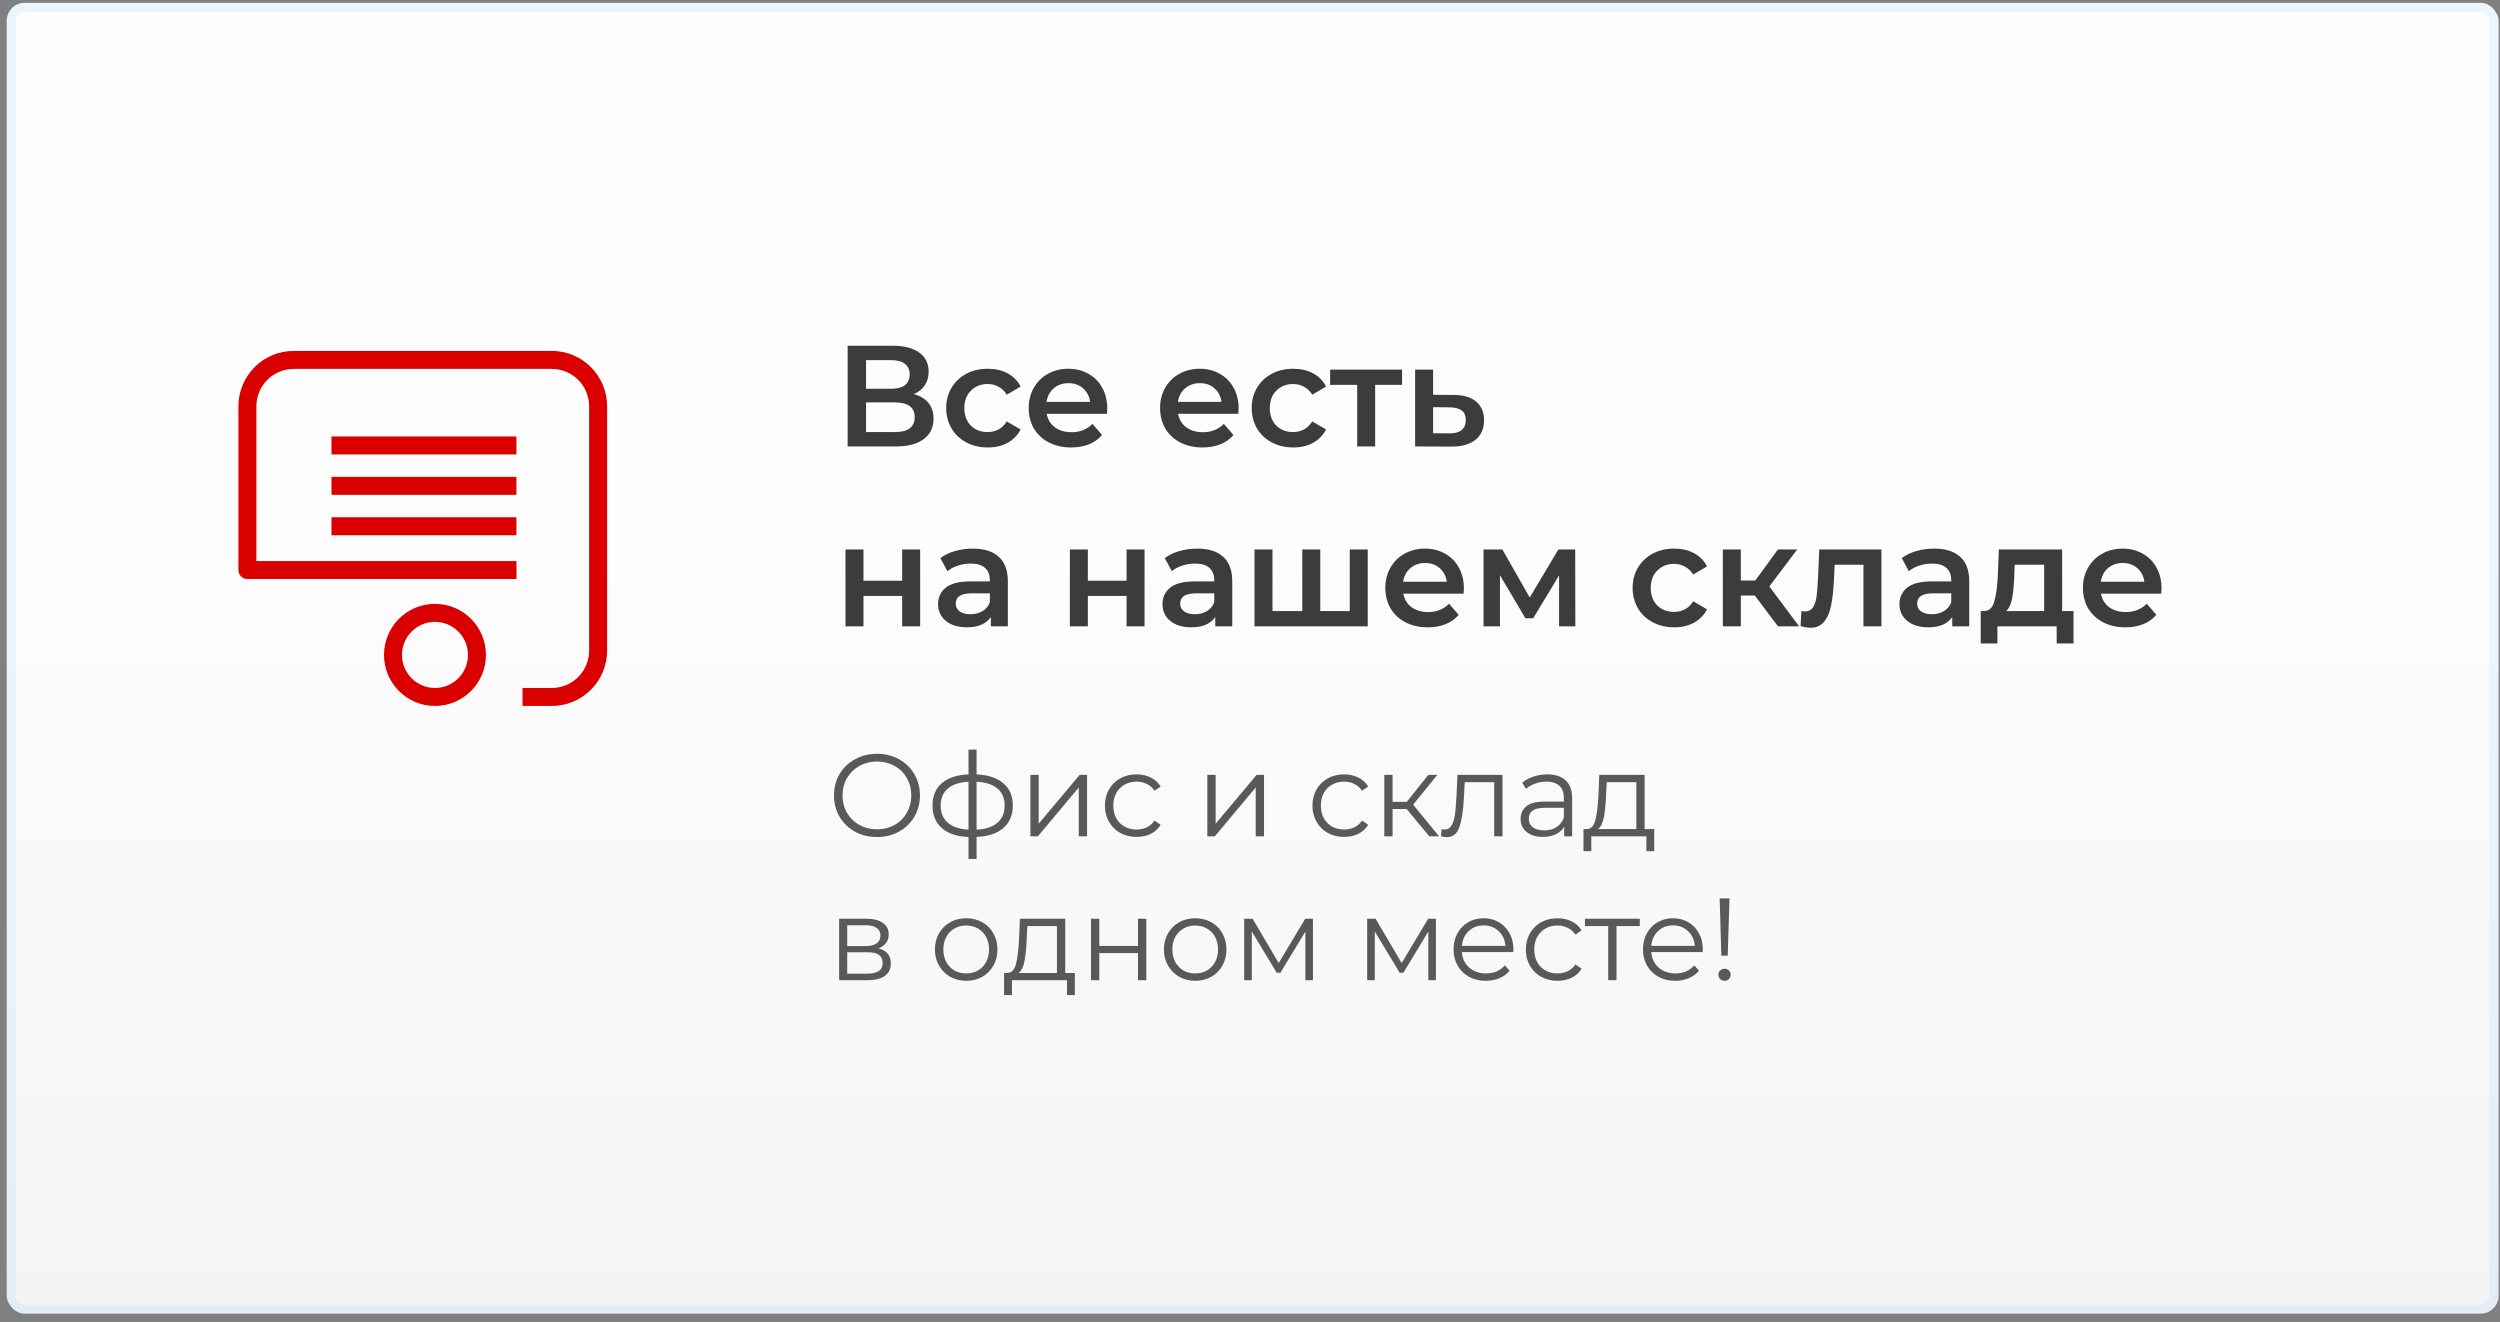
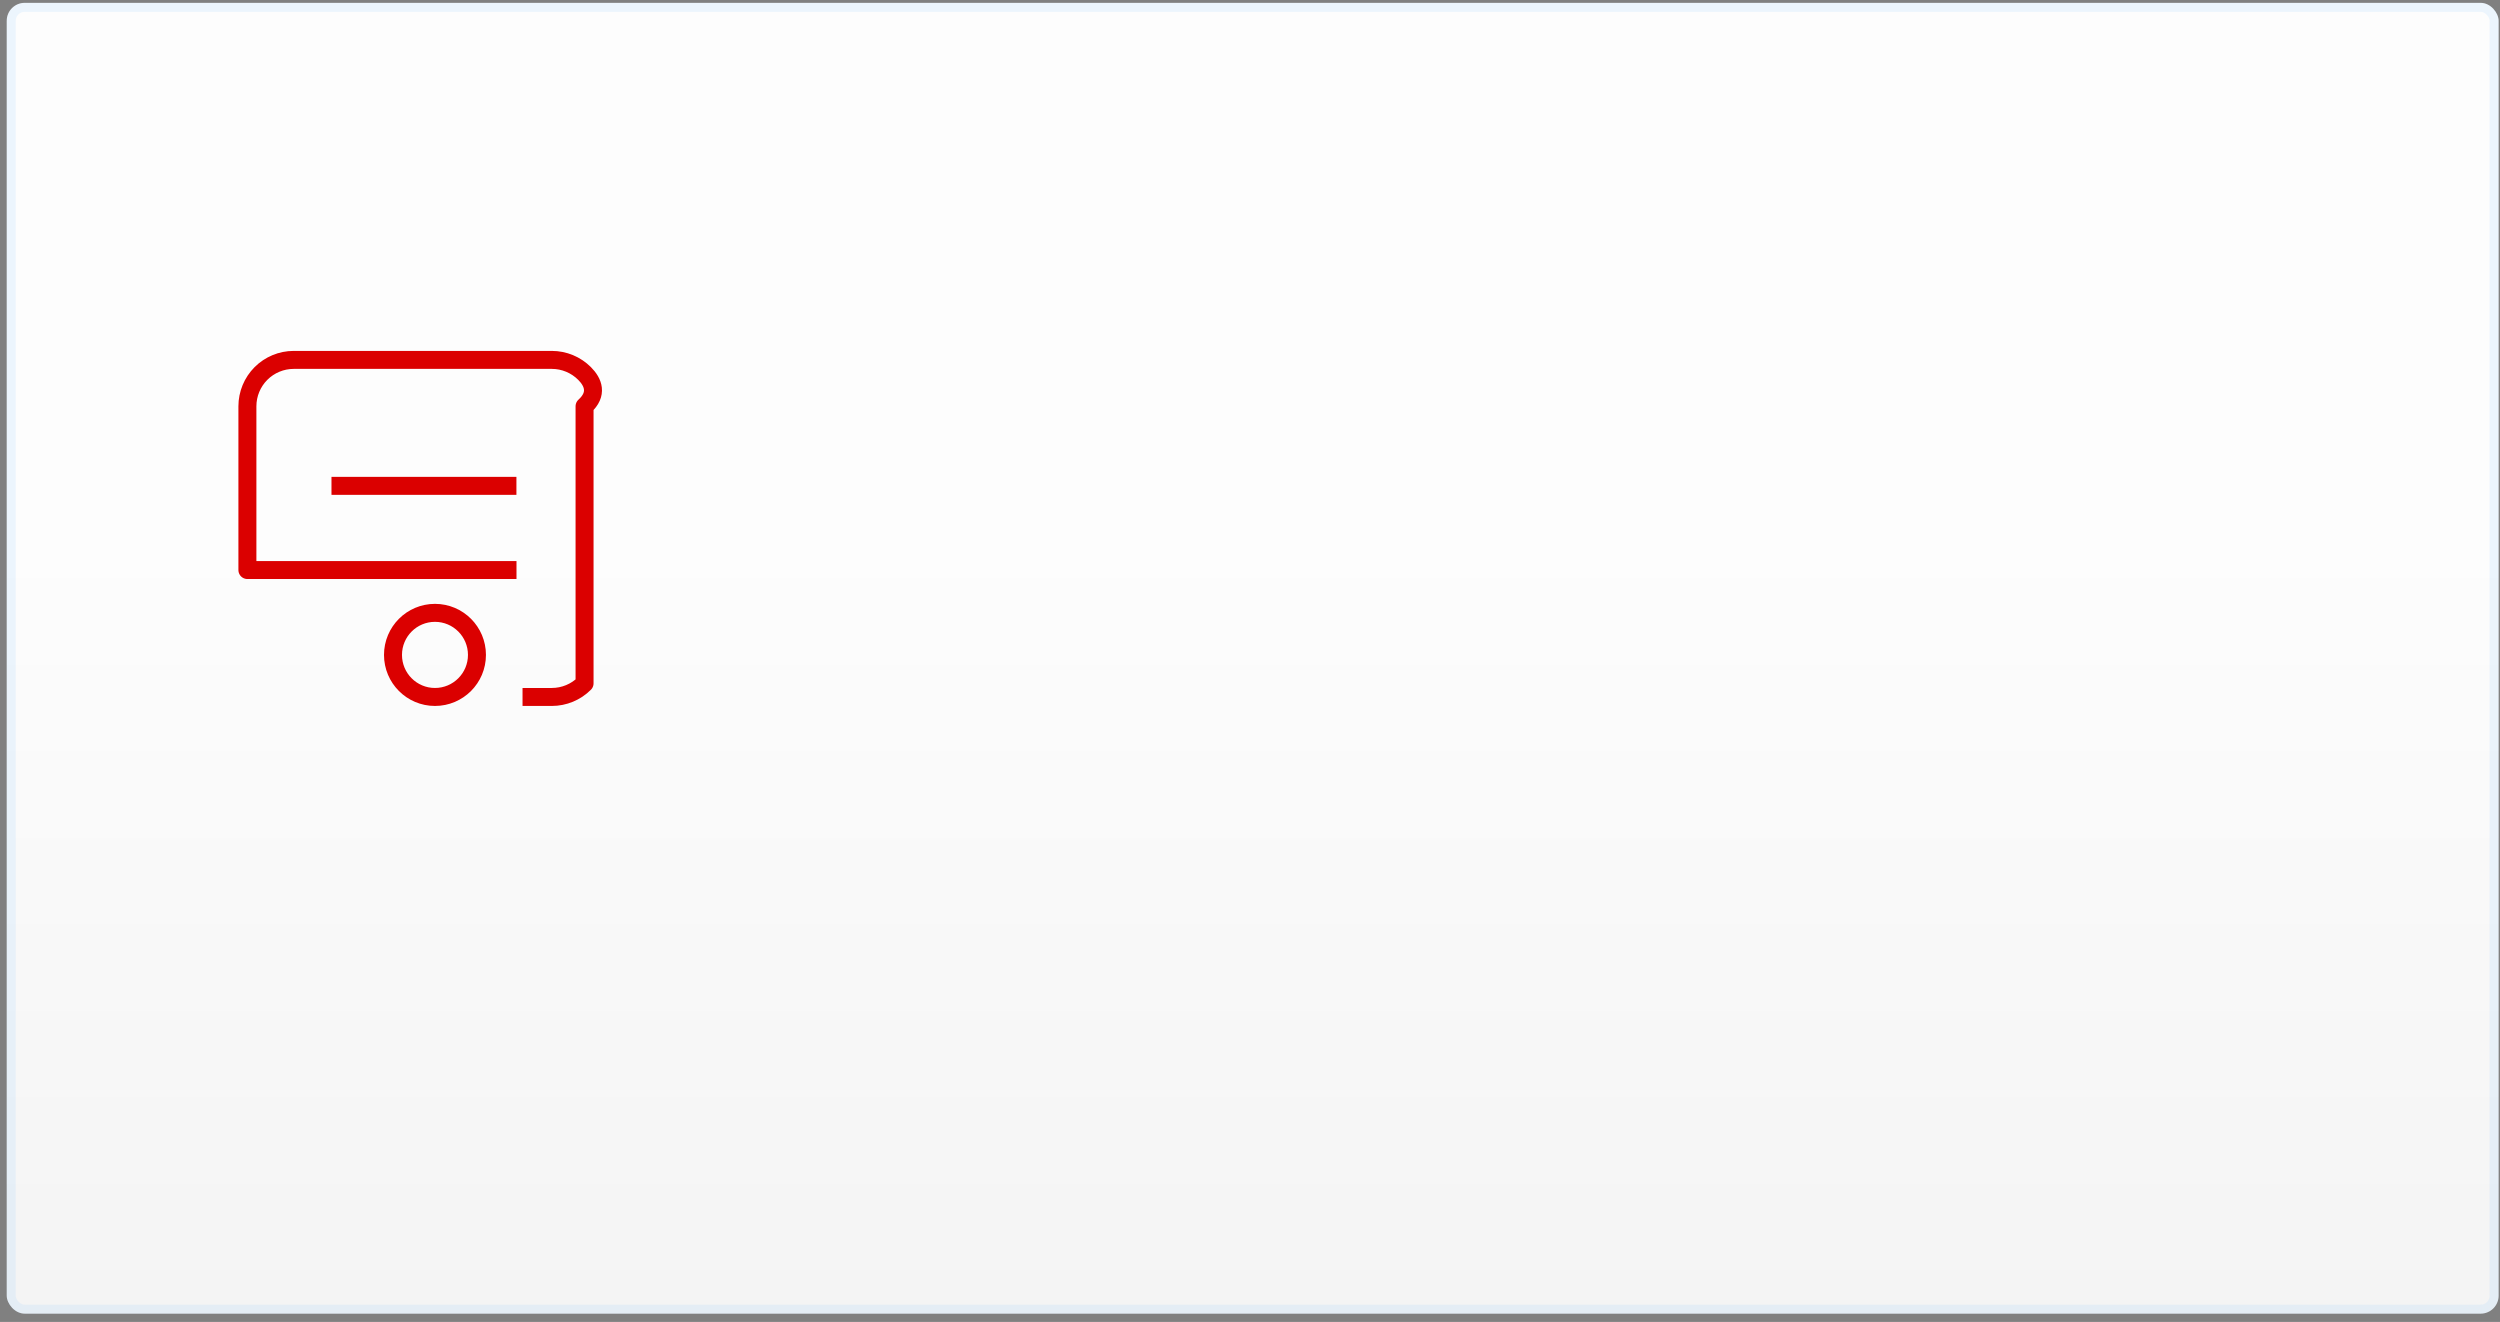
<svg xmlns="http://www.w3.org/2000/svg" width="278" height="147" viewBox="0 0 278 147" fill="none">
  <rect x="0" y="0" width="278" height="147" fill="#808080" stroke="none" />
  <rect x="277.846" y="146.078" width="277.098" height="145.762" rx="2" transform="rotate(-180 277.846 146.078)" fill="url(#paint0_linear)" />
  <rect x="277.346" y="145.578" width="276.098" height="144.762" rx="1.5" transform="rotate(-180 277.346 145.578)" stroke="#57AEFF" stroke-opacity="0.1" />
-   <path d="M97.525 93.078C96.624 93.078 95.805 92.879 95.068 92.48C94.34 92.073 93.768 91.518 93.352 90.816C92.945 90.114 92.741 89.325 92.741 88.45C92.741 87.575 92.945 86.786 93.352 86.084C93.768 85.382 94.34 84.832 95.068 84.433C95.805 84.026 96.624 83.822 97.525 83.822C98.426 83.822 99.237 84.021 99.956 84.42C100.684 84.819 101.256 85.373 101.672 86.084C102.088 86.786 102.296 87.575 102.296 88.45C102.296 89.325 102.088 90.118 101.672 90.829C101.256 91.531 100.684 92.081 99.956 92.48C99.237 92.879 98.426 93.078 97.525 93.078ZM97.525 92.22C98.244 92.22 98.894 92.06 99.475 91.739C100.056 91.41 100.511 90.959 100.84 90.387C101.169 89.806 101.334 89.161 101.334 88.45C101.334 87.739 101.169 87.098 100.84 86.526C100.511 85.945 100.056 85.495 99.475 85.174C98.894 84.845 98.244 84.68 97.525 84.68C96.806 84.68 96.151 84.845 95.562 85.174C94.981 85.495 94.522 85.945 94.184 86.526C93.855 87.098 93.69 87.739 93.69 88.45C93.69 89.161 93.855 89.806 94.184 90.387C94.522 90.959 94.981 91.41 95.562 91.739C96.151 92.06 96.806 92.22 97.525 92.22ZM112.626 89.568C112.626 90.634 112.275 91.47 111.573 92.077C110.871 92.684 109.878 93.013 108.596 93.065V95.522H107.699V93.078C106.425 93.026 105.437 92.697 104.735 92.09C104.041 91.475 103.695 90.634 103.695 89.568C103.695 88.511 104.041 87.683 104.735 87.085C105.437 86.487 106.425 86.162 107.699 86.11V83.354H108.596V86.11C109.878 86.171 110.871 86.5 111.573 87.098C112.275 87.696 112.626 88.519 112.626 89.568ZM104.605 89.568C104.605 90.383 104.865 91.02 105.385 91.479C105.913 91.938 106.685 92.198 107.699 92.259V86.929C106.693 86.981 105.926 87.237 105.398 87.696C104.869 88.147 104.605 88.771 104.605 89.568ZM108.596 92.259C109.61 92.207 110.381 91.951 110.91 91.492C111.447 91.033 111.716 90.391 111.716 89.568C111.716 88.762 111.447 88.134 110.91 87.683C110.381 87.232 109.61 86.981 108.596 86.929V92.259ZM114.578 86.162H115.501V91.596L120.064 86.162H120.883V93H119.96V87.566L115.41 93H114.578V86.162ZM126.388 93.065C125.712 93.065 125.105 92.918 124.568 92.623C124.039 92.328 123.623 91.917 123.32 91.388C123.017 90.851 122.865 90.248 122.865 89.581C122.865 88.914 123.017 88.316 123.32 87.787C123.623 87.258 124.039 86.847 124.568 86.552C125.105 86.257 125.712 86.11 126.388 86.11C126.977 86.11 127.502 86.227 127.961 86.461C128.429 86.686 128.797 87.02 129.066 87.462L128.377 87.93C128.152 87.592 127.866 87.341 127.519 87.176C127.172 87.003 126.795 86.916 126.388 86.916C125.894 86.916 125.448 87.029 125.049 87.254C124.659 87.471 124.351 87.783 124.126 88.19C123.909 88.597 123.801 89.061 123.801 89.581C123.801 90.11 123.909 90.578 124.126 90.985C124.351 91.384 124.659 91.696 125.049 91.921C125.448 92.138 125.894 92.246 126.388 92.246C126.795 92.246 127.172 92.164 127.519 91.999C127.866 91.834 128.152 91.583 128.377 91.245L129.066 91.713C128.797 92.155 128.429 92.493 127.961 92.727C127.493 92.952 126.969 93.065 126.388 93.065ZM134.255 86.162H135.178V91.596L139.741 86.162H140.56V93H139.637V87.566L135.087 93H134.255V86.162ZM149.468 93.065C148.792 93.065 148.185 92.918 147.648 92.623C147.119 92.328 146.703 91.917 146.4 91.388C146.097 90.851 145.945 90.248 145.945 89.581C145.945 88.914 146.097 88.316 146.4 87.787C146.703 87.258 147.119 86.847 147.648 86.552C148.185 86.257 148.792 86.11 149.468 86.11C150.057 86.11 150.582 86.227 151.041 86.461C151.509 86.686 151.877 87.02 152.146 87.462L151.457 87.93C151.232 87.592 150.946 87.341 150.599 87.176C150.252 87.003 149.875 86.916 149.468 86.916C148.974 86.916 148.528 87.029 148.129 87.254C147.739 87.471 147.431 87.783 147.206 88.19C146.989 88.597 146.881 89.061 146.881 89.581C146.881 90.11 146.989 90.578 147.206 90.985C147.431 91.384 147.739 91.696 148.129 91.921C148.528 92.138 148.974 92.246 149.468 92.246C149.875 92.246 150.252 92.164 150.599 91.999C150.946 91.834 151.232 91.583 151.457 91.245L152.146 91.713C151.877 92.155 151.509 92.493 151.041 92.727C150.573 92.952 150.049 93.065 149.468 93.065ZM156.416 89.958H154.856V93H153.933V86.162H154.856V89.165H156.429L158.834 86.162H159.835L157.144 89.477L160.03 93H158.938L156.416 89.958ZM167.077 86.162V93H166.154V86.981H162.878L162.787 88.671C162.718 90.092 162.553 91.184 162.293 91.947C162.033 92.71 161.569 93.091 160.902 93.091C160.72 93.091 160.499 93.056 160.239 92.987L160.304 92.194C160.46 92.229 160.568 92.246 160.629 92.246C160.984 92.246 161.253 92.081 161.435 91.752C161.617 91.423 161.738 91.015 161.799 90.53C161.86 90.045 161.912 89.403 161.955 88.606L162.072 86.162H167.077ZM172.054 86.11C172.946 86.11 173.631 86.335 174.108 86.786C174.584 87.228 174.823 87.887 174.823 88.762V93H173.939V91.934C173.731 92.289 173.423 92.567 173.016 92.766C172.617 92.965 172.14 93.065 171.586 93.065C170.823 93.065 170.216 92.883 169.766 92.519C169.315 92.155 169.09 91.674 169.09 91.076C169.09 90.495 169.298 90.027 169.714 89.672C170.138 89.317 170.81 89.139 171.729 89.139H173.9V88.723C173.9 88.134 173.735 87.687 173.406 87.384C173.076 87.072 172.595 86.916 171.963 86.916C171.529 86.916 171.113 86.99 170.715 87.137C170.316 87.276 169.974 87.471 169.688 87.722L169.272 87.033C169.618 86.738 170.034 86.513 170.52 86.357C171.005 86.192 171.516 86.11 172.054 86.11ZM171.729 92.337C172.249 92.337 172.695 92.22 173.068 91.986C173.44 91.743 173.718 91.397 173.9 90.946V89.828H171.755C170.585 89.828 170 90.235 170 91.05C170 91.449 170.151 91.765 170.455 91.999C170.758 92.224 171.183 92.337 171.729 92.337ZM183.949 92.194V94.651H183.078V93H176.955V94.651H176.084V92.194H176.474C176.933 92.168 177.245 91.83 177.41 91.18C177.574 90.53 177.687 89.62 177.748 88.45L177.839 86.162H182.883V92.194H183.949ZM178.593 88.502C178.549 89.473 178.467 90.274 178.346 90.907C178.224 91.531 178.008 91.96 177.696 92.194H181.96V86.981H178.671L178.593 88.502ZM97.668 105.464C98.595 105.681 99.059 106.24 99.059 107.141C99.059 107.739 98.838 108.198 98.396 108.519C97.954 108.84 97.295 109 96.42 109H93.313V102.162H96.329C97.109 102.162 97.72 102.314 98.162 102.617C98.604 102.92 98.825 103.354 98.825 103.917C98.825 104.29 98.721 104.61 98.513 104.879C98.314 105.139 98.032 105.334 97.668 105.464ZM94.21 105.204H96.264C96.793 105.204 97.196 105.104 97.473 104.905C97.759 104.706 97.902 104.415 97.902 104.034C97.902 103.653 97.759 103.367 97.473 103.176C97.196 102.985 96.793 102.89 96.264 102.89H94.21V105.204ZM96.381 108.272C96.97 108.272 97.412 108.177 97.707 107.986C98.002 107.795 98.149 107.496 98.149 107.089C98.149 106.682 98.015 106.383 97.746 106.192C97.477 105.993 97.053 105.893 96.472 105.893H94.21V108.272H96.381ZM107.446 109.065C106.787 109.065 106.193 108.918 105.665 108.623C105.136 108.32 104.72 107.904 104.417 107.375C104.113 106.846 103.962 106.248 103.962 105.581C103.962 104.914 104.113 104.316 104.417 103.787C104.72 103.258 105.136 102.847 105.665 102.552C106.193 102.257 106.787 102.11 107.446 102.11C108.104 102.11 108.698 102.257 109.227 102.552C109.755 102.847 110.167 103.258 110.462 103.787C110.765 104.316 110.917 104.914 110.917 105.581C110.917 106.248 110.765 106.846 110.462 107.375C110.167 107.904 109.755 108.32 109.227 108.623C108.698 108.918 108.104 109.065 107.446 109.065ZM107.446 108.246C107.931 108.246 108.364 108.138 108.746 107.921C109.136 107.696 109.439 107.379 109.656 106.972C109.872 106.565 109.981 106.101 109.981 105.581C109.981 105.061 109.872 104.597 109.656 104.19C109.439 103.783 109.136 103.471 108.746 103.254C108.364 103.029 107.931 102.916 107.446 102.916C106.96 102.916 106.523 103.029 106.133 103.254C105.751 103.471 105.448 103.783 105.223 104.19C105.006 104.597 104.898 105.061 104.898 105.581C104.898 106.101 105.006 106.565 105.223 106.972C105.448 107.379 105.751 107.696 106.133 107.921C106.523 108.138 106.96 108.246 107.446 108.246ZM119.52 108.194V110.651H118.649V109H112.526V110.651H111.655V108.194H112.045C112.504 108.168 112.816 107.83 112.981 107.18C113.146 106.53 113.258 105.62 113.319 104.45L113.41 102.162H118.454V108.194H119.52ZM114.164 104.502C114.121 105.473 114.038 106.274 113.917 106.907C113.796 107.531 113.579 107.96 113.267 108.194H117.531V102.981H114.242L114.164 104.502ZM121.319 102.162H122.242V105.191H126.545V102.162H127.468V109H126.545V105.984H122.242V109H121.319V102.162ZM132.912 109.065C132.254 109.065 131.66 108.918 131.131 108.623C130.603 108.32 130.187 107.904 129.883 107.375C129.58 106.846 129.428 106.248 129.428 105.581C129.428 104.914 129.58 104.316 129.883 103.787C130.187 103.258 130.603 102.847 131.131 102.552C131.66 102.257 132.254 102.11 132.912 102.11C133.571 102.11 134.165 102.257 134.693 102.552C135.222 102.847 135.634 103.258 135.928 103.787C136.232 104.316 136.383 104.914 136.383 105.581C136.383 106.248 136.232 106.846 135.928 107.375C135.634 107.904 135.222 108.32 134.693 108.623C134.165 108.918 133.571 109.065 132.912 109.065ZM132.912 108.246C133.398 108.246 133.831 108.138 134.212 107.921C134.602 107.696 134.906 107.379 135.122 106.972C135.339 106.565 135.447 106.101 135.447 105.581C135.447 105.061 135.339 104.597 135.122 104.19C134.906 103.783 134.602 103.471 134.212 103.254C133.831 103.029 133.398 102.916 132.912 102.916C132.427 102.916 131.989 103.029 131.599 103.254C131.218 103.471 130.915 103.783 130.689 104.19C130.473 104.597 130.364 105.061 130.364 105.581C130.364 106.101 130.473 106.565 130.689 106.972C130.915 107.379 131.218 107.696 131.599 107.921C131.989 108.138 132.427 108.246 132.912 108.246ZM146 102.162V109H145.155V103.592L142.386 108.168H141.97L139.201 103.579V109H138.356V102.162H139.292L142.191 107.089L145.142 102.162H146ZM159.673 102.162V109H158.828V103.592L156.059 108.168H155.643L152.874 103.579V109H152.029V102.162H152.965L155.864 107.089L158.815 102.162H159.673ZM168.279 105.867H162.559C162.611 106.578 162.884 107.154 163.378 107.596C163.872 108.029 164.496 108.246 165.25 108.246C165.675 108.246 166.065 108.172 166.42 108.025C166.776 107.869 167.083 107.644 167.343 107.349L167.863 107.947C167.56 108.311 167.179 108.588 166.719 108.779C166.269 108.97 165.77 109.065 165.224 109.065C164.522 109.065 163.898 108.918 163.352 108.623C162.815 108.32 162.395 107.904 162.091 107.375C161.788 106.846 161.636 106.248 161.636 105.581C161.636 104.914 161.779 104.316 162.065 103.787C162.36 103.258 162.759 102.847 163.261 102.552C163.773 102.257 164.345 102.11 164.977 102.11C165.61 102.11 166.178 102.257 166.68 102.552C167.183 102.847 167.577 103.258 167.863 103.787C168.149 104.307 168.292 104.905 168.292 105.581L168.279 105.867ZM164.977 102.903C164.319 102.903 163.764 103.115 163.313 103.54C162.871 103.956 162.62 104.502 162.559 105.178H167.408C167.348 104.502 167.092 103.956 166.641 103.54C166.199 103.115 165.645 102.903 164.977 102.903ZM173.195 109.065C172.519 109.065 171.913 108.918 171.375 108.623C170.847 108.328 170.431 107.917 170.127 107.388C169.824 106.851 169.672 106.248 169.672 105.581C169.672 104.914 169.824 104.316 170.127 103.787C170.431 103.258 170.847 102.847 171.375 102.552C171.913 102.257 172.519 102.11 173.195 102.11C173.785 102.11 174.309 102.227 174.768 102.461C175.236 102.686 175.605 103.02 175.873 103.462L175.184 103.93C174.959 103.592 174.673 103.341 174.326 103.176C173.98 103.003 173.603 102.916 173.195 102.916C172.701 102.916 172.255 103.029 171.856 103.254C171.466 103.471 171.159 103.783 170.933 104.19C170.717 104.597 170.608 105.061 170.608 105.581C170.608 106.11 170.717 106.578 170.933 106.985C171.159 107.384 171.466 107.696 171.856 107.921C172.255 108.138 172.701 108.246 173.195 108.246C173.603 108.246 173.98 108.164 174.326 107.999C174.673 107.834 174.959 107.583 175.184 107.245L175.873 107.713C175.605 108.155 175.236 108.493 174.768 108.727C174.3 108.952 173.776 109.065 173.195 109.065ZM182.344 102.981H179.757V109H178.834V102.981H176.247V102.162H182.344V102.981ZM189.341 105.867H183.621C183.673 106.578 183.946 107.154 184.44 107.596C184.934 108.029 185.558 108.246 186.312 108.246C186.737 108.246 187.127 108.172 187.482 108.025C187.837 107.869 188.145 107.644 188.405 107.349L188.925 107.947C188.622 108.311 188.24 108.588 187.781 108.779C187.33 108.97 186.832 109.065 186.286 109.065C185.584 109.065 184.96 108.918 184.414 108.623C183.877 108.32 183.456 107.904 183.153 107.375C182.85 106.846 182.698 106.248 182.698 105.581C182.698 104.914 182.841 104.316 183.127 103.787C183.422 103.258 183.82 102.847 184.323 102.552C184.834 102.257 185.406 102.11 186.039 102.11C186.672 102.11 187.239 102.257 187.742 102.552C188.245 102.847 188.639 103.258 188.925 103.787C189.211 104.307 189.354 104.905 189.354 105.581L189.341 105.867ZM186.039 102.903C185.38 102.903 184.826 103.115 184.375 103.54C183.933 103.956 183.682 104.502 183.621 105.178H188.47C188.409 104.502 188.154 103.956 187.703 103.54C187.261 103.115 186.706 102.903 186.039 102.903ZM191.228 99.9H192.32L192.125 106.27H191.41L191.228 99.9ZM191.774 109.065C191.583 109.065 191.419 109 191.28 108.87C191.15 108.731 191.085 108.571 191.085 108.389C191.085 108.198 191.15 108.042 191.28 107.921C191.41 107.791 191.575 107.726 191.774 107.726C191.965 107.726 192.125 107.791 192.255 107.921C192.385 108.042 192.45 108.198 192.45 108.389C192.45 108.571 192.385 108.731 192.255 108.87C192.125 109 191.965 109.065 191.774 109.065Z" fill="#595959" />
-   <path d="M101.617 43.822C102.332 44.014 102.876 44.345 103.249 44.814C103.622 45.273 103.809 45.849 103.809 46.542C103.809 47.523 103.446 48.286 102.721 48.83C101.996 49.374 100.945 49.646 99.569 49.646H94.257V38.446H99.265C100.524 38.446 101.505 38.697 102.209 39.198C102.913 39.699 103.265 40.409 103.265 41.326C103.265 41.913 103.121 42.419 102.833 42.846C102.556 43.273 102.15 43.598 101.617 43.822ZM96.305 43.23H99.089C99.761 43.23 100.273 43.097 100.625 42.83C100.977 42.563 101.153 42.169 101.153 41.646C101.153 41.123 100.977 40.729 100.625 40.462C100.273 40.185 99.761 40.046 99.089 40.046H96.305V43.23ZM99.505 48.046C100.977 48.046 101.713 47.491 101.713 46.382C101.713 45.294 100.977 44.75 99.505 44.75H96.305V48.046H99.505ZM109.843 49.758C108.957 49.758 108.163 49.571 107.459 49.198C106.755 48.825 106.205 48.307 105.811 47.646C105.416 46.974 105.219 46.217 105.219 45.374C105.219 44.531 105.416 43.779 105.811 43.118C106.205 42.457 106.749 41.939 107.443 41.566C108.147 41.193 108.947 41.006 109.843 41.006C110.685 41.006 111.421 41.177 112.051 41.518C112.691 41.859 113.171 42.35 113.491 42.99L111.955 43.886C111.709 43.491 111.4 43.198 111.027 43.006C110.664 42.803 110.264 42.702 109.827 42.702C109.08 42.702 108.461 42.947 107.971 43.438C107.48 43.918 107.235 44.563 107.235 45.374C107.235 46.185 107.475 46.835 107.955 47.326C108.445 47.806 109.069 48.046 109.827 48.046C110.264 48.046 110.664 47.95 111.027 47.758C111.4 47.555 111.709 47.257 111.955 46.862L113.491 47.758C113.16 48.398 112.675 48.894 112.035 49.246C111.405 49.587 110.675 49.758 109.843 49.758ZM123.126 45.422C123.126 45.561 123.116 45.758 123.094 46.014H116.39C116.508 46.643 116.812 47.145 117.302 47.518C117.804 47.881 118.422 48.062 119.158 48.062C120.097 48.062 120.87 47.753 121.478 47.134L122.55 48.366C122.166 48.825 121.681 49.171 121.094 49.406C120.508 49.641 119.846 49.758 119.11 49.758C118.172 49.758 117.345 49.571 116.63 49.198C115.916 48.825 115.361 48.307 114.966 47.646C114.582 46.974 114.39 46.217 114.39 45.374C114.39 44.542 114.577 43.795 114.95 43.134C115.334 42.462 115.862 41.939 116.534 41.566C117.206 41.193 117.964 41.006 118.806 41.006C119.638 41.006 120.38 41.193 121.03 41.566C121.692 41.929 122.204 42.446 122.566 43.118C122.94 43.779 123.126 44.547 123.126 45.422ZM118.806 42.606C118.166 42.606 117.622 42.798 117.174 43.182C116.737 43.555 116.47 44.057 116.374 44.686H121.222C121.137 44.067 120.876 43.566 120.438 43.182C120.001 42.798 119.457 42.606 118.806 42.606ZM137.736 45.422C137.736 45.561 137.725 45.758 137.704 46.014H131C131.117 46.643 131.421 47.145 131.912 47.518C132.413 47.881 133.032 48.062 133.768 48.062C134.706 48.062 135.48 47.753 136.088 47.134L137.16 48.366C136.776 48.825 136.29 49.171 135.704 49.406C135.117 49.641 134.456 49.758 133.72 49.758C132.781 49.758 131.954 49.571 131.24 49.198C130.525 48.825 129.97 48.307 129.576 47.646C129.192 46.974 129 46.217 129 45.374C129 44.542 129.186 43.795 129.56 43.134C129.944 42.462 130.472 41.939 131.144 41.566C131.816 41.193 132.573 41.006 133.416 41.006C134.248 41.006 134.989 41.193 135.64 41.566C136.301 41.929 136.813 42.446 137.176 43.118C137.549 43.779 137.736 44.547 137.736 45.422ZM133.416 42.606C132.776 42.606 132.232 42.798 131.784 43.182C131.346 43.555 131.08 44.057 130.984 44.686H135.832C135.746 44.067 135.485 43.566 135.048 43.182C134.61 42.798 134.066 42.606 133.416 42.606ZM143.811 49.758C142.926 49.758 142.131 49.571 141.427 49.198C140.723 48.825 140.174 48.307 139.779 47.646C139.385 46.974 139.187 46.217 139.187 45.374C139.187 44.531 139.385 43.779 139.779 43.118C140.174 42.457 140.718 41.939 141.411 41.566C142.115 41.193 142.915 41.006 143.811 41.006C144.654 41.006 145.39 41.177 146.019 41.518C146.659 41.859 147.139 42.35 147.459 42.99L145.923 43.886C145.678 43.491 145.369 43.198 144.995 43.006C144.633 42.803 144.233 42.702 143.795 42.702C143.049 42.702 142.43 42.947 141.939 43.438C141.449 43.918 141.203 44.563 141.203 45.374C141.203 46.185 141.443 46.835 141.923 47.326C142.414 47.806 143.038 48.046 143.795 48.046C144.233 48.046 144.633 47.95 144.995 47.758C145.369 47.555 145.678 47.257 145.923 46.862L147.459 47.758C147.129 48.398 146.643 48.894 146.003 49.246C145.374 49.587 144.643 49.758 143.811 49.758ZM155.91 42.798H152.918V49.646H150.918V42.798H147.91V41.102H155.91V42.798ZM161.649 43.918C162.737 43.918 163.569 44.163 164.145 44.654C164.731 45.145 165.025 45.838 165.025 46.734C165.025 47.673 164.705 48.398 164.065 48.91C163.425 49.422 162.523 49.673 161.361 49.662L157.361 49.646V41.102H159.361V43.902L161.649 43.918ZM161.185 48.19C161.771 48.201 162.219 48.078 162.529 47.822C162.838 47.566 162.993 47.193 162.993 46.702C162.993 46.222 162.843 45.87 162.545 45.646C162.246 45.422 161.793 45.305 161.185 45.294L159.361 45.278V48.174L161.185 48.19ZM94.017 61.102H96.017V64.574H100.321V61.102H102.321V69.646H100.321V66.27H96.017V69.646H94.017V61.102ZM108.185 61.006C109.444 61.006 110.404 61.31 111.065 61.918C111.737 62.515 112.073 63.422 112.073 64.638V69.646H110.185V68.606C109.94 68.979 109.588 69.267 109.129 69.47C108.681 69.662 108.137 69.758 107.497 69.758C106.857 69.758 106.297 69.651 105.817 69.438C105.337 69.214 104.964 68.91 104.697 68.526C104.441 68.131 104.313 67.689 104.313 67.198C104.313 66.43 104.596 65.817 105.161 65.358C105.737 64.889 106.639 64.654 107.865 64.654H110.073V64.526C110.073 63.929 109.892 63.47 109.529 63.15C109.177 62.83 108.649 62.67 107.945 62.67C107.465 62.67 106.991 62.745 106.521 62.894C106.063 63.043 105.673 63.251 105.353 63.518L104.569 62.062C105.017 61.721 105.556 61.459 106.185 61.278C106.815 61.097 107.481 61.006 108.185 61.006ZM107.913 68.302C108.415 68.302 108.857 68.19 109.241 67.966C109.636 67.731 109.913 67.401 110.073 66.974V65.982H108.009C106.857 65.982 106.281 66.361 106.281 67.118C106.281 67.481 106.425 67.769 106.713 67.982C107.001 68.195 107.401 68.302 107.913 68.302ZM118.97 61.102H120.97V64.574H125.274V61.102H127.274V69.646H125.274V66.27H120.97V69.646H118.97V61.102ZM133.139 61.006C134.397 61.006 135.357 61.31 136.019 61.918C136.691 62.515 137.027 63.422 137.027 64.638V69.646H135.139V68.606C134.893 68.979 134.541 69.267 134.083 69.47C133.635 69.662 133.091 69.758 132.451 69.758C131.811 69.758 131.251 69.651 130.771 69.438C130.291 69.214 129.917 68.91 129.651 68.526C129.395 68.131 129.267 67.689 129.267 67.198C129.267 66.43 129.549 65.817 130.115 65.358C130.691 64.889 131.592 64.654 132.819 64.654H135.027V64.526C135.027 63.929 134.845 63.47 134.483 63.15C134.131 62.83 133.603 62.67 132.899 62.67C132.419 62.67 131.944 62.745 131.475 62.894C131.016 63.043 130.627 63.251 130.307 63.518L129.523 62.062C129.971 61.721 130.509 61.459 131.139 61.278C131.768 61.097 132.435 61.006 133.139 61.006ZM132.867 68.302C133.368 68.302 133.811 68.19 134.195 67.966C134.589 67.731 134.867 67.401 135.027 66.974V65.982H132.963C131.811 65.982 131.235 66.361 131.235 67.118C131.235 67.481 131.379 67.769 131.667 67.982C131.955 68.195 132.355 68.302 132.867 68.302ZM152.093 61.102V69.646H139.501V61.102H141.501V67.95H144.813V61.102H146.813V67.95H150.093V61.102H152.093ZM162.783 65.422C162.783 65.561 162.772 65.758 162.751 66.014H156.047C156.164 66.643 156.468 67.145 156.959 67.518C157.46 67.881 158.079 68.062 158.815 68.062C159.753 68.062 160.527 67.753 161.135 67.134L162.207 68.366C161.823 68.825 161.337 69.171 160.751 69.406C160.164 69.641 159.503 69.758 158.767 69.758C157.828 69.758 157.001 69.571 156.287 69.198C155.572 68.825 155.017 68.307 154.623 67.646C154.239 66.974 154.047 66.217 154.047 65.374C154.047 64.542 154.233 63.795 154.607 63.134C154.991 62.462 155.519 61.939 156.191 61.566C156.863 61.193 157.62 61.006 158.463 61.006C159.295 61.006 160.036 61.193 160.687 61.566C161.348 61.929 161.86 62.446 162.223 63.118C162.596 63.779 162.783 64.547 162.783 65.422ZM158.463 62.606C157.823 62.606 157.279 62.798 156.831 63.182C156.393 63.555 156.127 64.057 156.031 64.686H160.879C160.793 64.067 160.532 63.566 160.095 63.182C159.657 62.798 159.113 62.606 158.463 62.606ZM173.37 69.646V63.982L170.49 68.75H169.626L166.794 63.966V69.646H164.97V61.102H167.066L170.106 66.446L173.29 61.102H175.162L175.178 69.646H173.37ZM186.171 69.758C185.285 69.758 184.491 69.571 183.787 69.198C183.083 68.825 182.533 68.307 182.139 67.646C181.744 66.974 181.547 66.217 181.547 65.374C181.547 64.531 181.744 63.779 182.139 63.118C182.533 62.457 183.077 61.939 183.771 61.566C184.475 61.193 185.275 61.006 186.171 61.006C187.013 61.006 187.749 61.177 188.379 61.518C189.019 61.859 189.499 62.35 189.819 62.99L188.283 63.886C188.037 63.491 187.728 63.198 187.355 63.006C186.992 62.803 186.592 62.702 186.155 62.702C185.408 62.702 184.789 62.947 184.299 63.438C183.808 63.918 183.563 64.563 183.563 65.374C183.563 66.185 183.803 66.835 184.283 67.326C184.773 67.806 185.397 68.046 186.155 68.046C186.592 68.046 186.992 67.95 187.355 67.758C187.728 67.555 188.037 67.257 188.283 66.862L189.819 67.758C189.488 68.398 189.003 68.894 188.363 69.246C187.733 69.587 187.003 69.758 186.171 69.758ZM195.132 66.222H193.58V69.646H191.58V61.102H193.58V64.558H195.18L197.708 61.102H199.852L196.748 65.214L200.06 69.646H197.708L195.132 66.222ZM209.214 61.102V69.646H207.214V62.798H204.014L203.934 64.494C203.881 65.625 203.774 66.574 203.614 67.342C203.465 68.099 203.203 68.702 202.83 69.15C202.467 69.587 201.966 69.806 201.326 69.806C201.027 69.806 200.659 69.747 200.222 69.63L200.318 67.95C200.467 67.982 200.595 67.998 200.702 67.998C201.107 67.998 201.411 67.838 201.614 67.518C201.817 67.187 201.945 66.798 201.998 66.35C202.062 65.891 202.115 65.241 202.158 64.398L202.302 61.102H209.214ZM215.092 61.006C216.35 61.006 217.31 61.31 217.972 61.918C218.644 62.515 218.98 63.422 218.98 64.638V69.646H217.092V68.606C216.846 68.979 216.494 69.267 216.036 69.47C215.588 69.662 215.044 69.758 214.404 69.758C213.764 69.758 213.204 69.651 212.724 69.438C212.244 69.214 211.87 68.91 211.604 68.526C211.348 68.131 211.22 67.689 211.22 67.198C211.22 66.43 211.502 65.817 212.068 65.358C212.644 64.889 213.545 64.654 214.772 64.654H216.98V64.526C216.98 63.929 216.798 63.47 216.436 63.15C216.084 62.83 215.556 62.67 214.852 62.67C214.372 62.67 213.897 62.745 213.428 62.894C212.969 63.043 212.58 63.251 212.26 63.518L211.476 62.062C211.924 61.721 212.462 61.459 213.092 61.278C213.721 61.097 214.388 61.006 215.092 61.006ZM214.82 68.302C215.321 68.302 215.764 68.19 216.148 67.966C216.542 67.731 216.82 67.401 216.98 66.974V65.982H214.916C213.764 65.982 213.188 66.361 213.188 67.118C213.188 67.481 213.332 67.769 213.62 67.982C213.908 68.195 214.308 68.302 214.82 68.302ZM230.575 67.95V71.55H228.703V69.646H222.111V71.55H220.255V67.95H220.655C221.199 67.929 221.567 67.582 221.759 66.91C221.961 66.227 222.095 65.267 222.159 64.03L222.271 61.102H229.311V67.95H230.575ZM223.983 64.174C223.94 65.155 223.86 65.955 223.743 66.574C223.625 67.193 223.412 67.651 223.103 67.95H227.311V62.798H224.031L223.983 64.174ZM240.361 65.422C240.361 65.561 240.35 65.758 240.329 66.014H233.625C233.742 66.643 234.046 67.145 234.537 67.518C235.038 67.881 235.657 68.062 236.393 68.062C237.331 68.062 238.105 67.753 238.713 67.134L239.785 68.366C239.401 68.825 238.915 69.171 238.329 69.406C237.742 69.641 237.081 69.758 236.345 69.758C235.406 69.758 234.579 69.571 233.865 69.198C233.15 68.825 232.595 68.307 232.201 67.646C231.817 66.974 231.625 66.217 231.625 65.374C231.625 64.542 231.811 63.795 232.185 63.134C232.569 62.462 233.097 61.939 233.769 61.566C234.441 61.193 235.198 61.006 236.041 61.006C236.873 61.006 237.614 61.193 238.265 61.566C238.926 61.929 239.438 62.446 239.801 63.118C240.174 63.779 240.361 64.547 240.361 65.422ZM236.041 62.606C235.401 62.606 234.857 62.798 234.409 63.182C233.971 63.555 233.705 64.057 233.609 64.686H238.457C238.371 64.067 238.11 63.566 237.673 63.182C237.235 62.798 236.691 62.606 236.041 62.606Z" fill="#3C3C3C" />
-   <path d="M36.861 49.533H57.426" stroke="#DB0000" stroke-width="2" stroke-miterlimit="10" />
  <path d="M36.861 54.027H57.426" stroke="#DB0000" stroke-width="2" stroke-miterlimit="10" />
-   <path d="M36.861 58.52H57.426" stroke="#DB0000" stroke-width="2" stroke-miterlimit="10" />
  <path d="M48.369 77.502C50.947 77.502 53.037 75.408 53.037 72.826C53.037 70.243 50.947 68.149 48.369 68.149C45.791 68.149 43.701 70.243 43.701 72.826C43.701 75.408 45.791 77.502 48.369 77.502Z" stroke="#DB0000" stroke-width="2" stroke-linejoin="round" />
-   <path d="M58.106 77.502H61.364C62.729 77.501 64.038 76.958 65.003 75.991C65.968 75.024 66.51 73.713 66.511 72.346V45.178C66.51 43.81 65.968 42.499 65.003 41.532C64.038 40.565 62.729 40.022 61.364 40.021H32.658C31.293 40.022 29.984 40.565 29.019 41.532C28.054 42.499 27.512 43.81 27.511 45.178V63.388H57.434" stroke="#DB0000" stroke-width="2" stroke-linejoin="round" />
+   <path d="M58.106 77.502H61.364C62.729 77.501 64.038 76.958 65.003 75.991V45.178C66.51 43.81 65.968 42.499 65.003 41.532C64.038 40.565 62.729 40.022 61.364 40.021H32.658C31.293 40.022 29.984 40.565 29.019 41.532C28.054 42.499 27.512 43.81 27.511 45.178V63.388H57.434" stroke="#DB0000" stroke-width="2" stroke-linejoin="round" />
  <defs>
    <linearGradient id="paint0_linear" x1="416.395" y1="146.078" x2="416.395" y2="291.84" gradientUnits="userSpaceOnUse">
      <stop stop-color="#FCFCFC" />
      <stop offset="0" stop-color="#F4F4F4" />
      <stop offset="0.594" stop-color="#FDFDFD" />
    </linearGradient>
  </defs>
</svg>